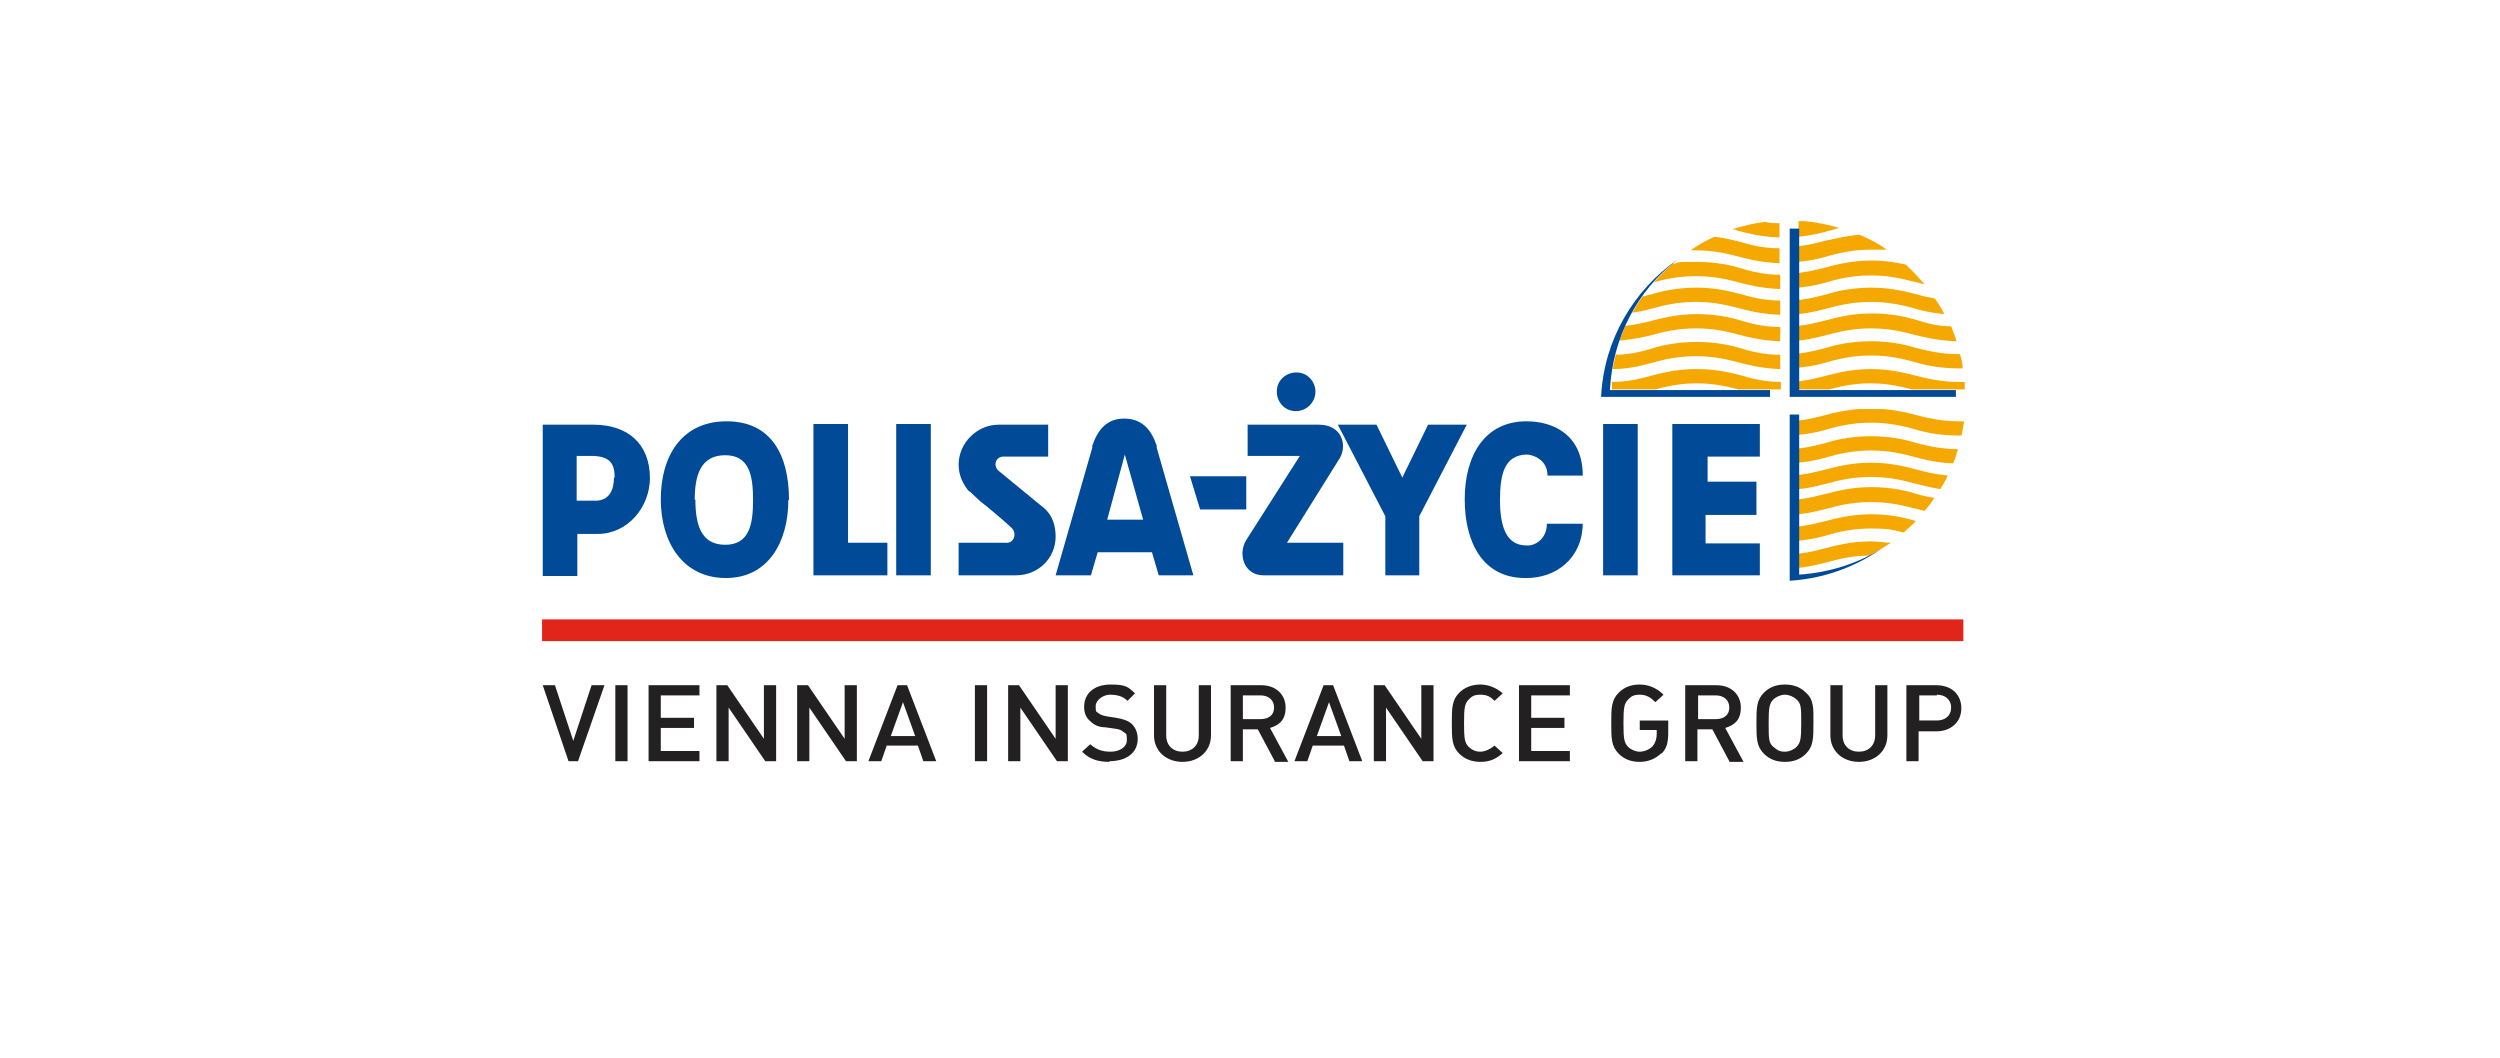
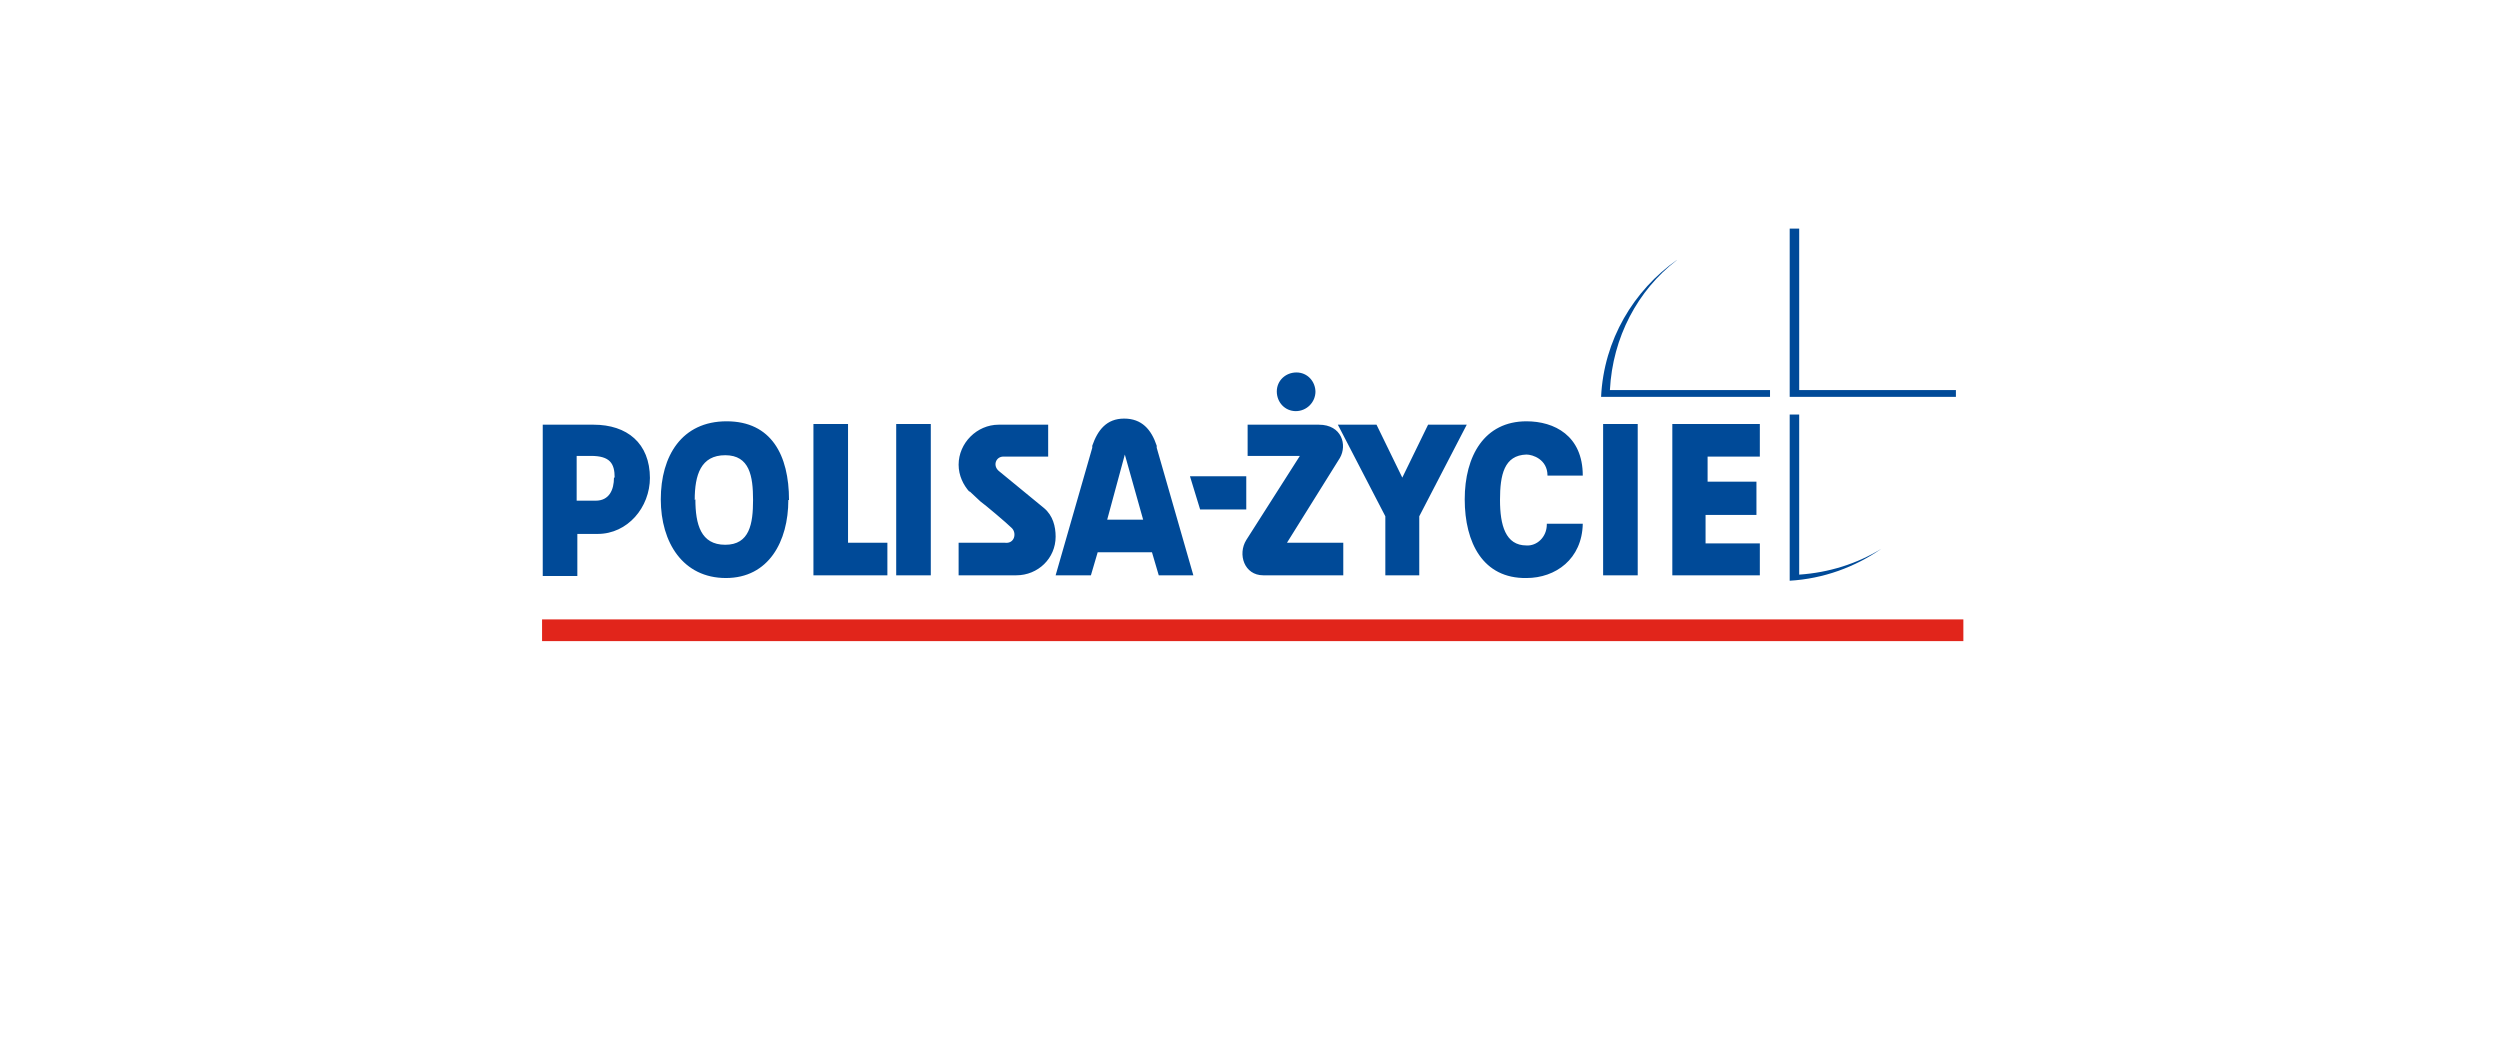
<svg xmlns="http://www.w3.org/2000/svg" id="Warstwa_1" version="1.1" viewBox="0 0 368.5 155.9">
  <defs>
    <style>
      .st0 {
        fill: #f5a800;
      }

      .st0, .st1 {
        fill-rule: evenodd;
      }

      .st2 {
        fill: #232021;
      }

      .st3 {
        fill: #e1251b;
      }

      .st1 {
        fill: #004a98;
      }
    </style>
  </defs>
  <polygon class="st3" points="79.9 94.5 289.4 94.5 289.4 91.3 79.9 91.3 79.9 94.5" />
-   <path class="st2" d="M285.5,102.5h-2.6v3.7h2.6c1.2,0,2.1-.7,2.1-1.9s-.9-1.9-2.1-1.9M285.5,107.8h-2.7v4.4h-1.8v-11.2h4.4c2.3,0,3.7,1.4,3.7,3.4s-1.5,3.4-3.7,3.4M274,112.3c-2.4,0-4.2-1.6-4.2-3.9v-7.4h1.8v7.4c0,1.5,1,2.4,2.4,2.4s2.4-.9,2.4-2.4v-7.4h1.8v7.4c0,2.3-1.8,3.9-4.2,3.9M264.8,103.1c-.4-.4-1.1-.7-1.7-.7s-1.3.3-1.7.7c-.6.6-.7,1.2-.7,3.5s0,2.9.7,3.5,1.1.7,1.7.7,1.3-.3,1.7-.7c.6-.6.7-1.2.7-3.5s0-2.9-.7-3.5M266.2,111.1c-.8.8-1.8,1.2-3.1,1.2s-2.3-.4-3.1-1.2c-1.1-1.1-1.1-2.3-1.1-4.5s0-3.4,1.1-4.5c.8-.8,1.8-1.2,3.1-1.2s2.3.4,3.1,1.2c1.2,1.1,1.1,2.3,1.1,4.5s0,3.4-1.1,4.5M252.9,102.5h-2.6v3.5h2.6c1.2,0,2-.6,2-1.7s-.8-1.8-2-1.8M254.9,112.2l-2.5-4.7h-2.2v4.7h-1.8v-11.2h4.6c2.2,0,3.6,1.4,3.6,3.3s-1,2.6-2.3,3l2.7,5h-2.1ZM244.9,111c-.8.8-1.9,1.3-3.2,1.3s-2.3-.4-3.1-1.2c-1.1-1.1-1.1-2.3-1.1-4.5s0-3.4,1.1-4.5c.8-.8,1.8-1.2,3.1-1.2s2.5.5,3.5,1.5l-1.2,1.1c-.7-.7-1.3-1.1-2.3-1.1s-1.3.3-1.7.7c-.6.6-.7,1.2-.7,3.5s.1,2.9.7,3.5c.4.4,1.1.7,1.7.7s1.4-.3,1.9-.8c.4-.5.6-1.1.6-1.8v-.6h-2.5v-1.4h4.2v1.7c0,1.5-.2,2.4-1,3.2M223.9,112.2v-11.2h7.5v1.5h-5.7v3.3h4.9v1.5h-4.9v3.4h5.7v1.5s-7.5,0-7.5,0ZM218.2,112.3c-1.2,0-2.3-.4-3.1-1.2-1.1-1.1-1.1-2.3-1.1-4.5s0-3.4,1.1-4.5c.8-.8,1.9-1.2,3.1-1.2s2.4.5,3.3,1.3l-1.2,1.1c-.6-.6-1.1-.9-2.1-.9s-1.3.3-1.7.7c-.6.6-.7,1.2-.7,3.5s.1,2.9.7,3.5c.4.4,1,.7,1.7.7s1.5-.4,2.1-.9l1.2,1.1c-.9.8-1.8,1.3-3.3,1.3M209.7,112.2l-5.4-7.9v7.9h-1.8v-11.2h1.6l5.4,7.9v-7.9h1.8v11.2h-1.6ZM195.9,103.5l-1.8,5h3.6l-1.8-5h0ZM198.9,112.2l-.8-2.3h-4.6l-.8,2.3h-1.9l4.3-11.2h1.4l4.3,11.2h-1.9ZM185.8,102.5h-2.6v3.5h2.6c1.2,0,2-.6,2-1.7s-.8-1.8-2-1.8M187.9,112.2l-2.5-4.7h-2.2v4.7h-1.8v-11.2h4.5c2.2,0,3.6,1.4,3.6,3.3s-1,2.6-2.3,3l2.7,5h-2.1.1ZM174.3,112.3c-2.4,0-4.2-1.6-4.2-3.9v-7.4h1.8v7.4c0,1.5,1,2.4,2.4,2.4s2.4-.9,2.4-2.4v-7.4h1.8v7.4c0,2.3-1.8,3.9-4.2,3.9M163.6,112.3c-1.8,0-3-.4-4.1-1.5l1.2-1.1c.9.8,1.8,1.1,3,1.1s2.4-.6,2.4-1.7-.1-.9-.5-1.2c-.3-.3-.6-.4-1.3-.5l-1.4-.2c-1,0-1.7-.4-2.2-.9-.6-.5-.9-1.2-.9-2.1,0-2,1.5-3.3,3.9-3.3s2.6.4,3.6,1.3l-1.1,1.1c-.7-.7-1.6-.9-2.6-.9s-2.1.8-2.1,1.7.1.8.4,1c.3.3.8.4,1.3.5l1.3.2c1.1.2,1.7.4,2.2.8.6.5,1,1.3,1,2.3,0,2.1-1.7,3.3-4.2,3.3M155.8,112.2l-5.4-7.9v7.9h-1.8v-11.2h1.6l5.4,7.9v-7.9h1.8v11.2h-1.6ZM143.7,101h1.8v11.2h-1.8v-11.2h0ZM133.1,103.5l-1.8,5h3.6l-1.8-5h0ZM136.1,112.2l-.8-2.3h-4.6l-.8,2.3h-1.9l4.3-11.2h1.4l4.3,11.2h-1.9,0ZM124.7,112.2l-5.4-7.9v7.9h-1.8v-11.2h1.6l5.4,7.9v-7.9h1.8v11.2h-1.6ZM112.8,112.2l-5.4-7.9v7.9h-1.8v-11.2h1.6l5.4,7.9v-7.9h1.8v11.2h-1.6ZM95.6,112.2v-11.2h7.5v1.5h-5.7v3.3h4.9v1.5h-4.9v3.4h5.7v1.5s-7.5,0-7.5,0ZM90.7,101h1.8v11.2h-1.8v-11.2h0ZM85.2,112.2h-1.4l-3.8-11.2h1.8l2.7,8.2,2.7-8.2h1.9l-3.9,11.2h0Z" />
-   <path class="st0" d="M262.3,32.9c-.8,0-1.5,0-2.1-.2-1.7.2-3.3.6-4.9,1.1.3,0,.5,0,.8.2,1.2.3,3.3.9,6.2,1v-2.1h0ZM250,54.4c-3.1,0-5.5.7-6.7,1-1.1.3-3.1.9-5.7.9v1.1h6.4c1.2-.3,3.3-.9,6.1-.9s5,.6,6.1.9h6.3v-1.1c-2.6,0-4.6-.6-5.6-.9-1.2-.3-3.6-1-6.7-1M238.2,52.2c-.2.7-.3,1.4-.5,2.2,2.8,0,4.9-.7,6.1-1,1.1-.3,3.3-.9,6.2-.9s5,.6,6.2.9c1.1.3,3.3.9,6.2,1v-2.1c-2.6,0-4.6-.6-5.6-.9-1.3-.4-3.6-1-6.7-1s-5.5.6-6.7,1c-1,.3-2.7.8-5,.9M239.6,48c-.3.7-.6,1.5-.9,2.2,2.3-.2,4-.6,5.1-.9,1.1-.3,3.3-.9,6.2-.9s5,.6,6.2.9c1.1.3,3.3.9,6.2,1v-2.1c-2.6,0-4.6-.6-5.6-.9-1.3-.4-3.6-1-6.7-1s-5.5.7-6.7,1-2,.5-3.6.7M242.2,43.6c-.6.8-1.1,1.6-1.6,2.5,1.4-.2,2.5-.5,3.2-.7,1.1-.3,3.3-.9,6.2-.9s5,.6,6.2.9c1.1.3,3.3.9,6.2,1v-2.1c-2.6,0-4.6-.6-5.6-.9-1.3-.3-3.6-1-6.7-1s-5.5.6-6.7,1c-.3,0-.7.2-1.1.3M246.6,38.8c-1,.9-1.9,1.8-2.8,2.8h0c1.1-.3,3.3-.9,6.2-.9s5,.6,6.2.9c1.1.3,3.3.9,6.2,1v-2.1c-2.6,0-4.6-.6-5.6-.9-1.3-.4-3.6-1-6.7-1s-2.4,0-3.4.3M262.3,38.7v-2.1c-2.6,0-4.6-.6-5.6-.9-.9-.2-2.2-.6-4-.8-1.3.6-2.4,1.2-3.5,2h.8c2.8,0,5,.6,6.2.9,1.1.3,3.3.9,6.2,1M265.1,52.1v2.1c2-.2,3.6-.6,4.5-.9,1.1-.3,3.3-.9,6.2-.9s5,.6,6.2.9c1.3.4,3.6,1,6.7,1h.6c0-.7-.2-1.4-.4-2.1h-.2c-2.8,0-5-.6-6.2-.9-1.3-.4-3.6-1-6.7-1s-5.5.6-6.7,1c-.9.2-2.2.6-3.9.8M265.1,56.2v1.2h4.5c1.2-.3,3.3-.9,6.1-.9s4.9.6,6.1.9h7.8v-1.1h-.9c-2.8,0-5-.6-6.2-.9-1.3-.3-3.6-1-6.7-1s-5.5.7-6.7,1-2.2.6-3.9.8M265.1,48.1v2.1c2-.2,3.6-.7,4.5-.9,1.1-.3,3.3-.9,6.2-.9s5,.6,6.2.9c1.2.3,3.4.9,6.4,1-.2-.7-.5-1.4-.8-2.2-2.3,0-4-.6-5-.9-1.3-.4-3.6-1-6.7-1s-5.5.7-6.7,1c-.9.2-2.2.6-3.9.8M265.1,44.1v2.2c2-.2,3.6-.7,4.5-.9,1.1-.3,3.3-.9,6.2-.9s5,.6,6.2.9c.9.3,2.5.7,4.6.9-.4-.8-.9-1.6-1.4-2.3-1.1-.2-2-.4-2.6-.6-1.3-.3-3.6-1-6.7-1s-5.5.6-6.7,1c-.9.2-2.2.6-3.9.8M265.1,40.3v2.1c2-.2,3.6-.6,4.5-.9,1.1-.3,3.3-.9,6.2-.9s5,.6,6.2.9c.4,0,1,.3,1.7.4-.9-1-1.8-2-2.8-2.9-1.3-.3-3-.6-5-.6-3.2,0-5.5.7-6.7,1-.9.2-2.2.6-3.9.8M265.1,36.5v2.1c2-.2,3.6-.6,4.5-.9,1.1-.3,3.3-.9,6.2-.9s1.6,0,2.3,0c-1.2-.9-2.6-1.6-4-2.2-2.3.2-4,.7-5.1.9-.8.2-2.2.6-3.9.8M265.1,32.8v2.1c2-.2,3.6-.6,4.5-.9.4,0,.9-.3,1.5-.4-1.6-.5-3.3-.8-5-1h-1M265.1,66v2.2c2-.2,3.6-.6,4.5-.9,1.1-.3,3.3-.9,6.2-.9s5,.6,6.2.9c1.1.3,3.2.9,5.9,1,.3-.7.5-1.4.7-2.1-2.8,0-4.9-.6-6.1-.9-1.3-.4-3.6-1-6.7-1s-5.5.6-6.7,1c-.9.2-2.2.6-3.9.8M265.1,73.7v2.1c2-.2,3.6-.7,4.5-.9,1.1-.3,3.3-.9,6.2-.9s5,.6,6.2.9c.4,0,1,.3,1.7.4.5-.6,1-1.2,1.4-1.9-1.1-.2-2-.4-2.6-.6-1.3-.4-3.6-1-6.7-1s-5.5.7-6.7,1c-.9.2-2.2.6-3.9.8M265.1,70v2.1c2-.2,3.6-.7,4.5-.9,1.1-.3,3.3-.9,6.2-.9s5,.6,6.2.9c.9.2,2.2.6,4,.9.4-.7.8-1.3,1.1-2-2-.2-3.6-.6-4.6-.9-1.3-.3-3.6-1-6.7-1s-5.5.7-6.7,1c-.9.2-2.2.6-3.9.8M265.1,61.9v2.2c2-.2,3.6-.6,4.5-.9,1.1-.3,3.3-.9,6.2-.9s5,.6,6.2.9c1.2.4,3.6,1,6.7,1s.3,0,.4,0c.2-.7.3-1.4.4-2.1h-.8c-2.8,0-5-.6-6.2-.9-1-.3-2.6-.7-4.9-.9h-3.7c-2.2.2-3.9.6-4.9.9-.9.2-2.2.6-3.9.8M265.1,81.6v2.1c2-.2,3.6-.7,4.5-.9,1.1-.3,3.2-.9,5.9-.9,1.1-.6,2.2-1.2,3.2-1.9-.9,0-1.8-.2-2.9-.2-3.2,0-5.5.7-6.7,1s-2.2.6-3.9.8M265.1,77.6v2.1c2-.2,3.6-.6,4.5-.9,1.1-.3,3.3-.9,6.2-.9s3.6.3,4.8.6c.6-.6,1.3-1.1,1.8-1.7-1.3-.4-3.6-1-6.6-1s-5.5.7-6.7,1c-.9.2-2.2.6-3.9.8" />
  <path class="st1" d="M265.2,61.1h-1.4v24.5c5-.3,9.6-2,13.5-4.7-3.6,2.2-7.7,3.5-12.1,3.8h0v-23.7h0ZM265.2,33.7h-1.4v24.8h24.5v-1h-23.1v-23.7h0ZM247.2,38.3c-6.4,4.5-10.8,11.8-11.2,20.2h24.9v-1h-23.6c.4-7.8,4.1-14.7,9.8-19.1" />
  <path class="st1" d="M241.4,84.8h-5.1v-22.3h5.1v22.3h0ZM102.5,73.6c0,3.7.8,6.7,4.4,6.7s4.1-3.1,4.1-6.6-.5-6.6-4.1-6.6-4.5,2.9-4.5,6.6M116.2,73.7c0,6.1-2.9,11.5-9.2,11.5s-9.6-5.2-9.6-11.6,3.1-11.5,9.7-11.5,9.2,5,9.2,11.6M228,77.3c0,1.9-1.5,3.2-3,3.1-3.1,0-3.9-3-3.9-6.7s.6-6.6,3.9-6.7c.9,0,3.1.7,3.1,3.1h5.2c0-5.9-4.2-8-8.3-8-6.2,0-9.1,5.1-9.1,11.5s2.7,11.7,9.1,11.6c4.3,0,8.2-2.8,8.3-8h-5.3ZM186.2,84.8c-2.8,0-3.8-3.1-2.5-5.2l7.9-12.4h-7.7v-4.6h10.5c3.4,0,4.2,3,3.1,4.9l-7.8,12.5h8.3v4.8s-11.8,0-11.8,0ZM183.7,75.1v-4.9h-8.3l1.5,4.9h6.8ZM246.5,62.5h12.9v4.8h-7.7v3.7h7.2v4.9h-7.5v4.2h8v4.7h-12.9v-22.3h0ZM209.2,84.8v-8.7l7-13.5h-5.7l-3.8,7.8h0l-3.8-7.8h-5.7l7,13.5v8.7h5ZM165.8,67l-2.6,9.6h5.3l-2.7-9.6h0ZM170.8,84.8c-.3-1.1-.7-2.3-1-3.4h-8l-1,3.4h-5.2l5.4-18.8v-.3c.8-2.3,2.1-4,4.7-4s4,1.6,4.8,4v.3l5.4,18.8h-5.2.1ZM142.9,72.5c-.9-1-1.6-2.4-1.6-4,0-3.2,2.7-5.9,5.9-5.9h7.3v4.7h-6.6c-1.1,0-1.6,1.3-.7,2.1l6.7,5.5c1.3,1.1,1.7,2.7,1.7,4.2,0,3.2-2.6,5.7-5.8,5.7h-8.5v-4.8h6.8c1.5.2,1.8-1.5,1-2.2-.7-.7-3.9-3.4-4.6-3.9l-1.6-1.5h0ZM119.9,84.8h10.9v-4.8h-5.8v-17.5h-5.1v22.3h0ZM90.6,70.4c0-2.1-.7-3.2-3.5-3.2h-2.1v6.6h2.8c2,0,2.7-1.6,2.7-3.4M95.8,70.4c0,4.4-3.3,8.3-7.7,8.3s-.9,0-1.1,0h-1.9v6.2h-5.1v-22.3h7.5c4.9,0,8.3,2.7,8.3,7.9M193.9,57.7c0,1.6-1.3,2.9-2.9,2.9s-2.8-1.3-2.8-2.9,1.3-2.8,2.9-2.8,2.8,1.3,2.8,2.9M137.2,84.8h-5.1v-22.3h5.1v22.3h0Z" />
</svg>